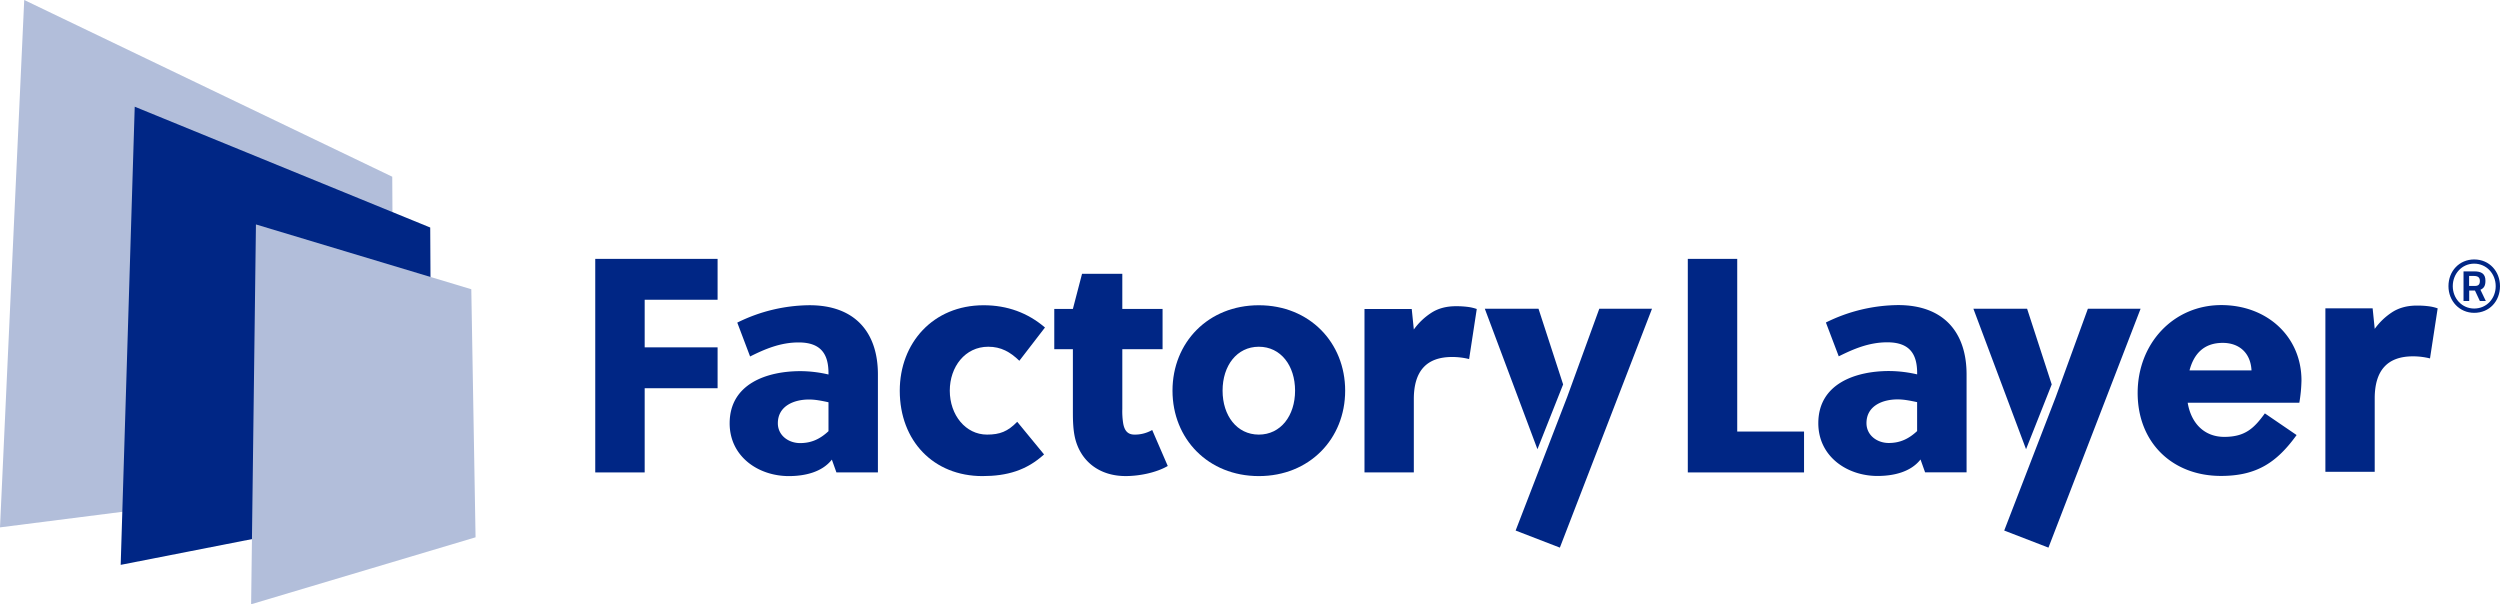
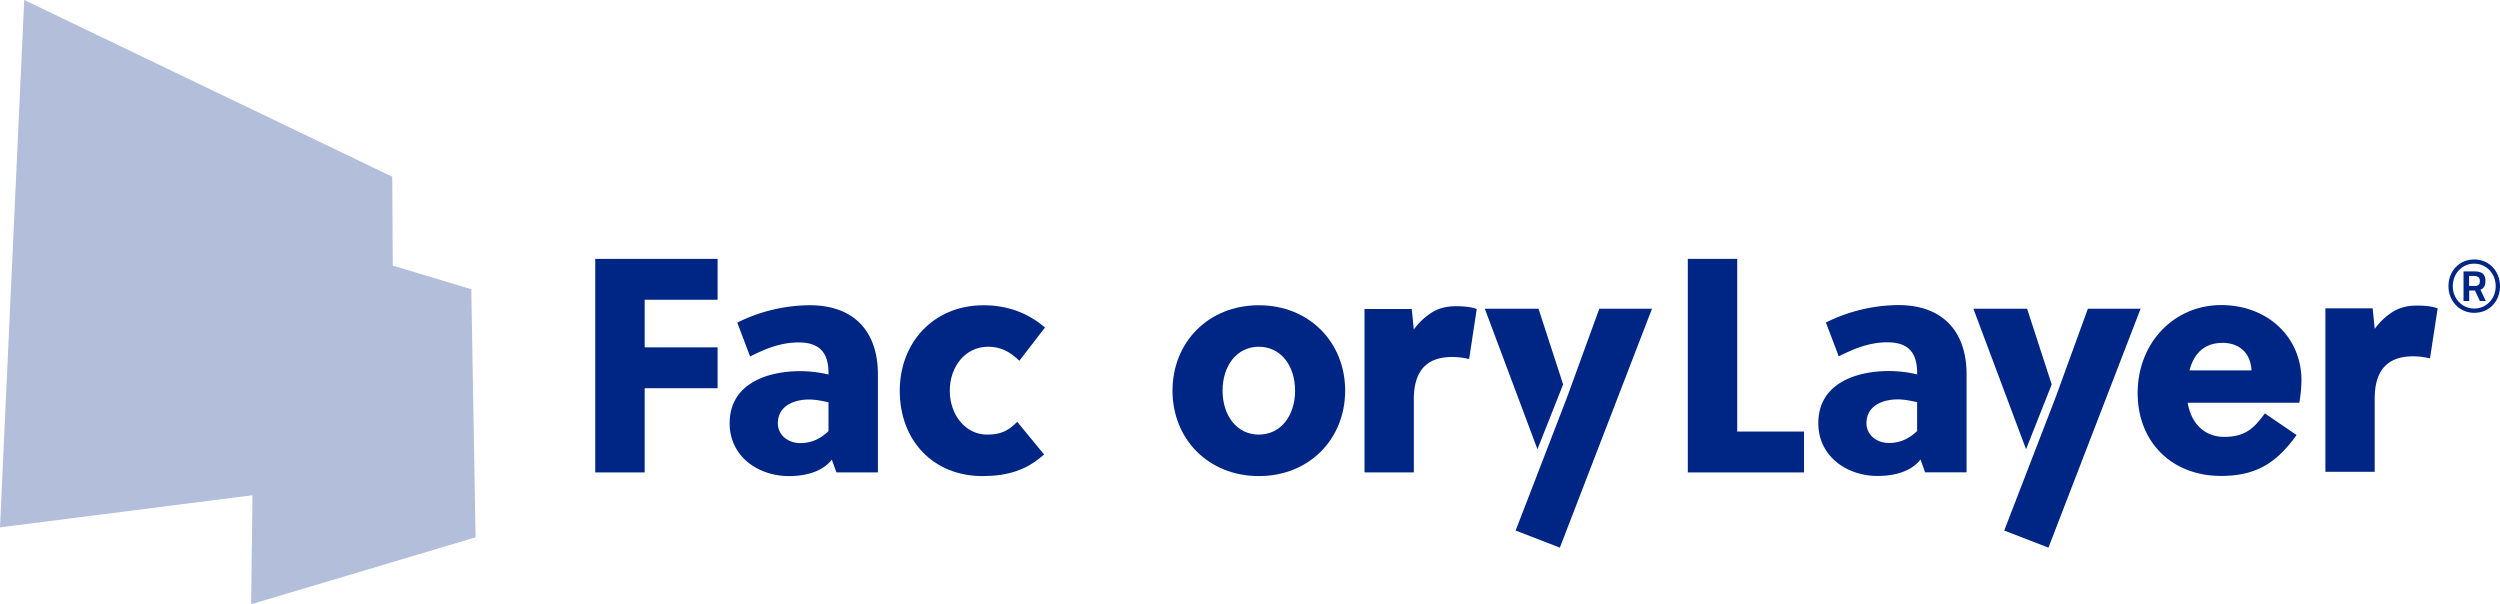
<svg xmlns="http://www.w3.org/2000/svg" id="Ebene_1" data-name="Ebene 1" viewBox="0 0 2000 483.41">
  <defs>
    <style>.cls-1{fill:#b2beda;}.cls-2{fill:#002685;}</style>
  </defs>
  <polygon class="cls-1" points="313.8 141.37 19.38 0 0 421.9 315.23 381.77 313.8 141.37" />
-   <polygon class="cls-2" points="345.36 403.06 96.55 451.89 107.78 85.37 344.18 182.02 345.36 403.06" />
  <polygon class="cls-1" points="380.45 429.84 200.9 483.41 204.75 179.55 377.04 231.39 380.45 429.84" />
  <path class="cls-2" d="M515.74,310.58v67.36H476.2V207.1h97.87v32.7H515.74v38.08h58.33v32.7Z" />
  <path class="cls-2" d="M1350.24,377.94V207.1h39.54V345.24h53.45v32.7Z" />
  <path class="cls-2" d="M669.14,377.94l-3.66-10.25c-7.81,10-21.48,13.18-34.41,13.18-24.41,0-47.35-15.62-47.35-42.22,0-31.73,30-41.74,56.62-41.74a100.68,100.68,0,0,1,22.45,2.69v-1c0-15.13-5.85-24.65-23.91-24.65-14.65,0-27.09,5.37-38.81,11.23l-10.25-27.09a131.93,131.93,0,0,1,57.84-13.91c35.88,0,54.67,21.23,54.67,55.4v78.34Zm-6.35-56.13c-5.61-1.22-10.49-2.2-15.62-2.2-11.95,0-24.89,5.13-24.89,19,0,9.76,8.54,15.86,17.82,15.86s16.1-3.42,22.69-9.52Z" />
  <path class="cls-2" d="M835.24,363.54c-13.91,12.69-29.53,17.33-49.29,17.33-39.05,0-66.14-28.07-66.14-68.34,0-38.07,26.6-68.33,67.11-68.33,19,0,35.39,6.1,49.06,17.81l-20.5,26.61c-7.33-7.08-14.65-11.23-24.9-11.23-18.55,0-30.75,16.11-30.75,35.14,0,19.53,12.69,35.15,29.78,35.15,10.25,0,16.59-2.44,24.16-10.25Z" />
-   <path class="cls-2" d="M897.85,279.34v47.84a61.79,61.79,0,0,0,.73,11.71c1,5.37,3.41,8.79,9,8.79A27.79,27.79,0,0,0,921.76,344l12.45,28.79c-9.27,5.37-22.7,8.06-33.68,8.06-21.23,0-36.12-12-40.51-30.51-1.47-6.34-1.71-13.42-1.71-20.26V279.34H843.42V247.13h14.89l7.32-28.07h32.22v28.07h32.21v32.21Z" />
  <path class="cls-2" d="M1076.13,312.53c0,38.56-28.56,68.34-69.07,68.34S938,351.09,938,312.53s28.56-68.33,69.07-68.33S1076.13,274,1076.13,312.53Zm-69.07-35.14c-17.57,0-29,15.13-29,35.14s11.47,35.15,29,35.15,29-15.13,29-35.15S1024.63,277.39,1007.06,277.39Z" />
  <path class="cls-2" d="M1518.56,244.07A132.06,132.06,0,0,0,1460.72,258L1471,285.07c11.72-5.85,24.16-11.22,38.81-11.22,18.06,0,23.91,9.52,23.91,24.65v1a101.26,101.26,0,0,0-22.45-2.68c-26.6,0-56.62,10-56.62,41.73,0,26.6,22.94,42.22,47.35,42.22,12.93,0,26.6-3.17,34.41-13.18l3.66,10.26h33.19V299.47C1573.23,265.31,1554.44,244.07,1518.56,244.07Zm15.13,100.8c-6.59,6.1-13.42,9.52-22.69,9.52s-17.82-6.11-17.82-15.87c0-13.91,12.94-19,24.89-19,5.13,0,10,1,15.62,2.19Z" />
  <path class="cls-2" d="M1841.18,304.35c0-34.9-27.33-60.28-64.19-60.28-38.07,0-66.87,30.51-66.87,70.29s27.83,66.38,66.63,66.38c28.55,0,44.66-10.73,60.53-32.7l-25.39-17.33c-8.54,11.72-15.62,18.79-32.46,18.79-16.1,0-26.6-11-29.28-27.33h89.32A118,118,0,0,0,1841.18,304.35Zm-89.57-8.05c3.42-12.93,11.23-22,26.6-22,12.45,0,22.21,7.32,23,22Z" />
  <path class="cls-2" d="M1979.35,207.56c12.21,0,20.65,9.62,20.65,21.36,0,12-8.44,21.35-20.65,21.35-11.81,0-20.58-9.46-20.58-21.35C1958.77,216.87,1967.46,207.56,1979.35,207.56Zm0,39.27c9.94,0,17.21-8,17.21-17.91s-7.35-18-17.21-18-17.13,8.14-17.13,18S1969.57,246.83,1979.35,246.83Zm.62-14.39h-4.61v8.37h-4.54V217.1h8.61c5.63,0,8.92,1.88,8.92,7.44,0,3.83-1,5.94-4,7.27l4.31,9h-4.77Zm-4.69-3.68h4.62c2.82,0,4-1.17,4-4s-1.57-4-4.85-4h-3.76Z" />
  <path class="cls-2" d="M1091.59,377.94V247.2h37.8l1.67,16.41a51.9,51.9,0,0,1,13.77-13.21q8.2-5.43,19.89-5.43a71.54,71.54,0,0,1,9.6.56,34.88,34.88,0,0,1,7.09,1.67l-6.12,40.05a56.14,56.14,0,0,0-13.63-1.66q-30.6,0-30.6,33.65v58.7Z" />
  <path class="cls-2" d="M1860.31,377.43V246.69h37.8l1.67,16.41a52.09,52.09,0,0,1,13.77-13.22q8.21-5.41,19.89-5.42a71.54,71.54,0,0,1,9.6.56,34.88,34.88,0,0,1,7.09,1.67L1944,286.74a56.15,56.15,0,0,0-13.63-1.67q-30.6,0-30.6,33.66v58.7Z" />
  <polygon class="cls-2" points="1670.3 247 1669.76 247 1669.76 247 1669.76 247 1670.3 247 1644.63 317.54 1603.38 424.42 1603.37 424.43 1638.76 438.1 1712.47 247 1670.3 247" />
  <polygon class="cls-2" points="1620.84 359.37 1641.37 307.53 1641.37 307.53 1621.68 247 1578.72 247 1620.84 359.38 1620.84 359.37" />
  <polygon class="cls-2" points="1279.43 247 1278.89 247 1278.89 247 1278.89 247 1279.43 247 1253.76 317.54 1212.51 424.42 1212.5 424.43 1247.89 438.1 1321.6 247 1279.43 247" />
  <polygon class="cls-2" points="1229.96 359.37 1250.5 307.53 1250.5 307.53 1230.81 247 1187.85 247 1229.96 359.38 1229.96 359.37" />
</svg>